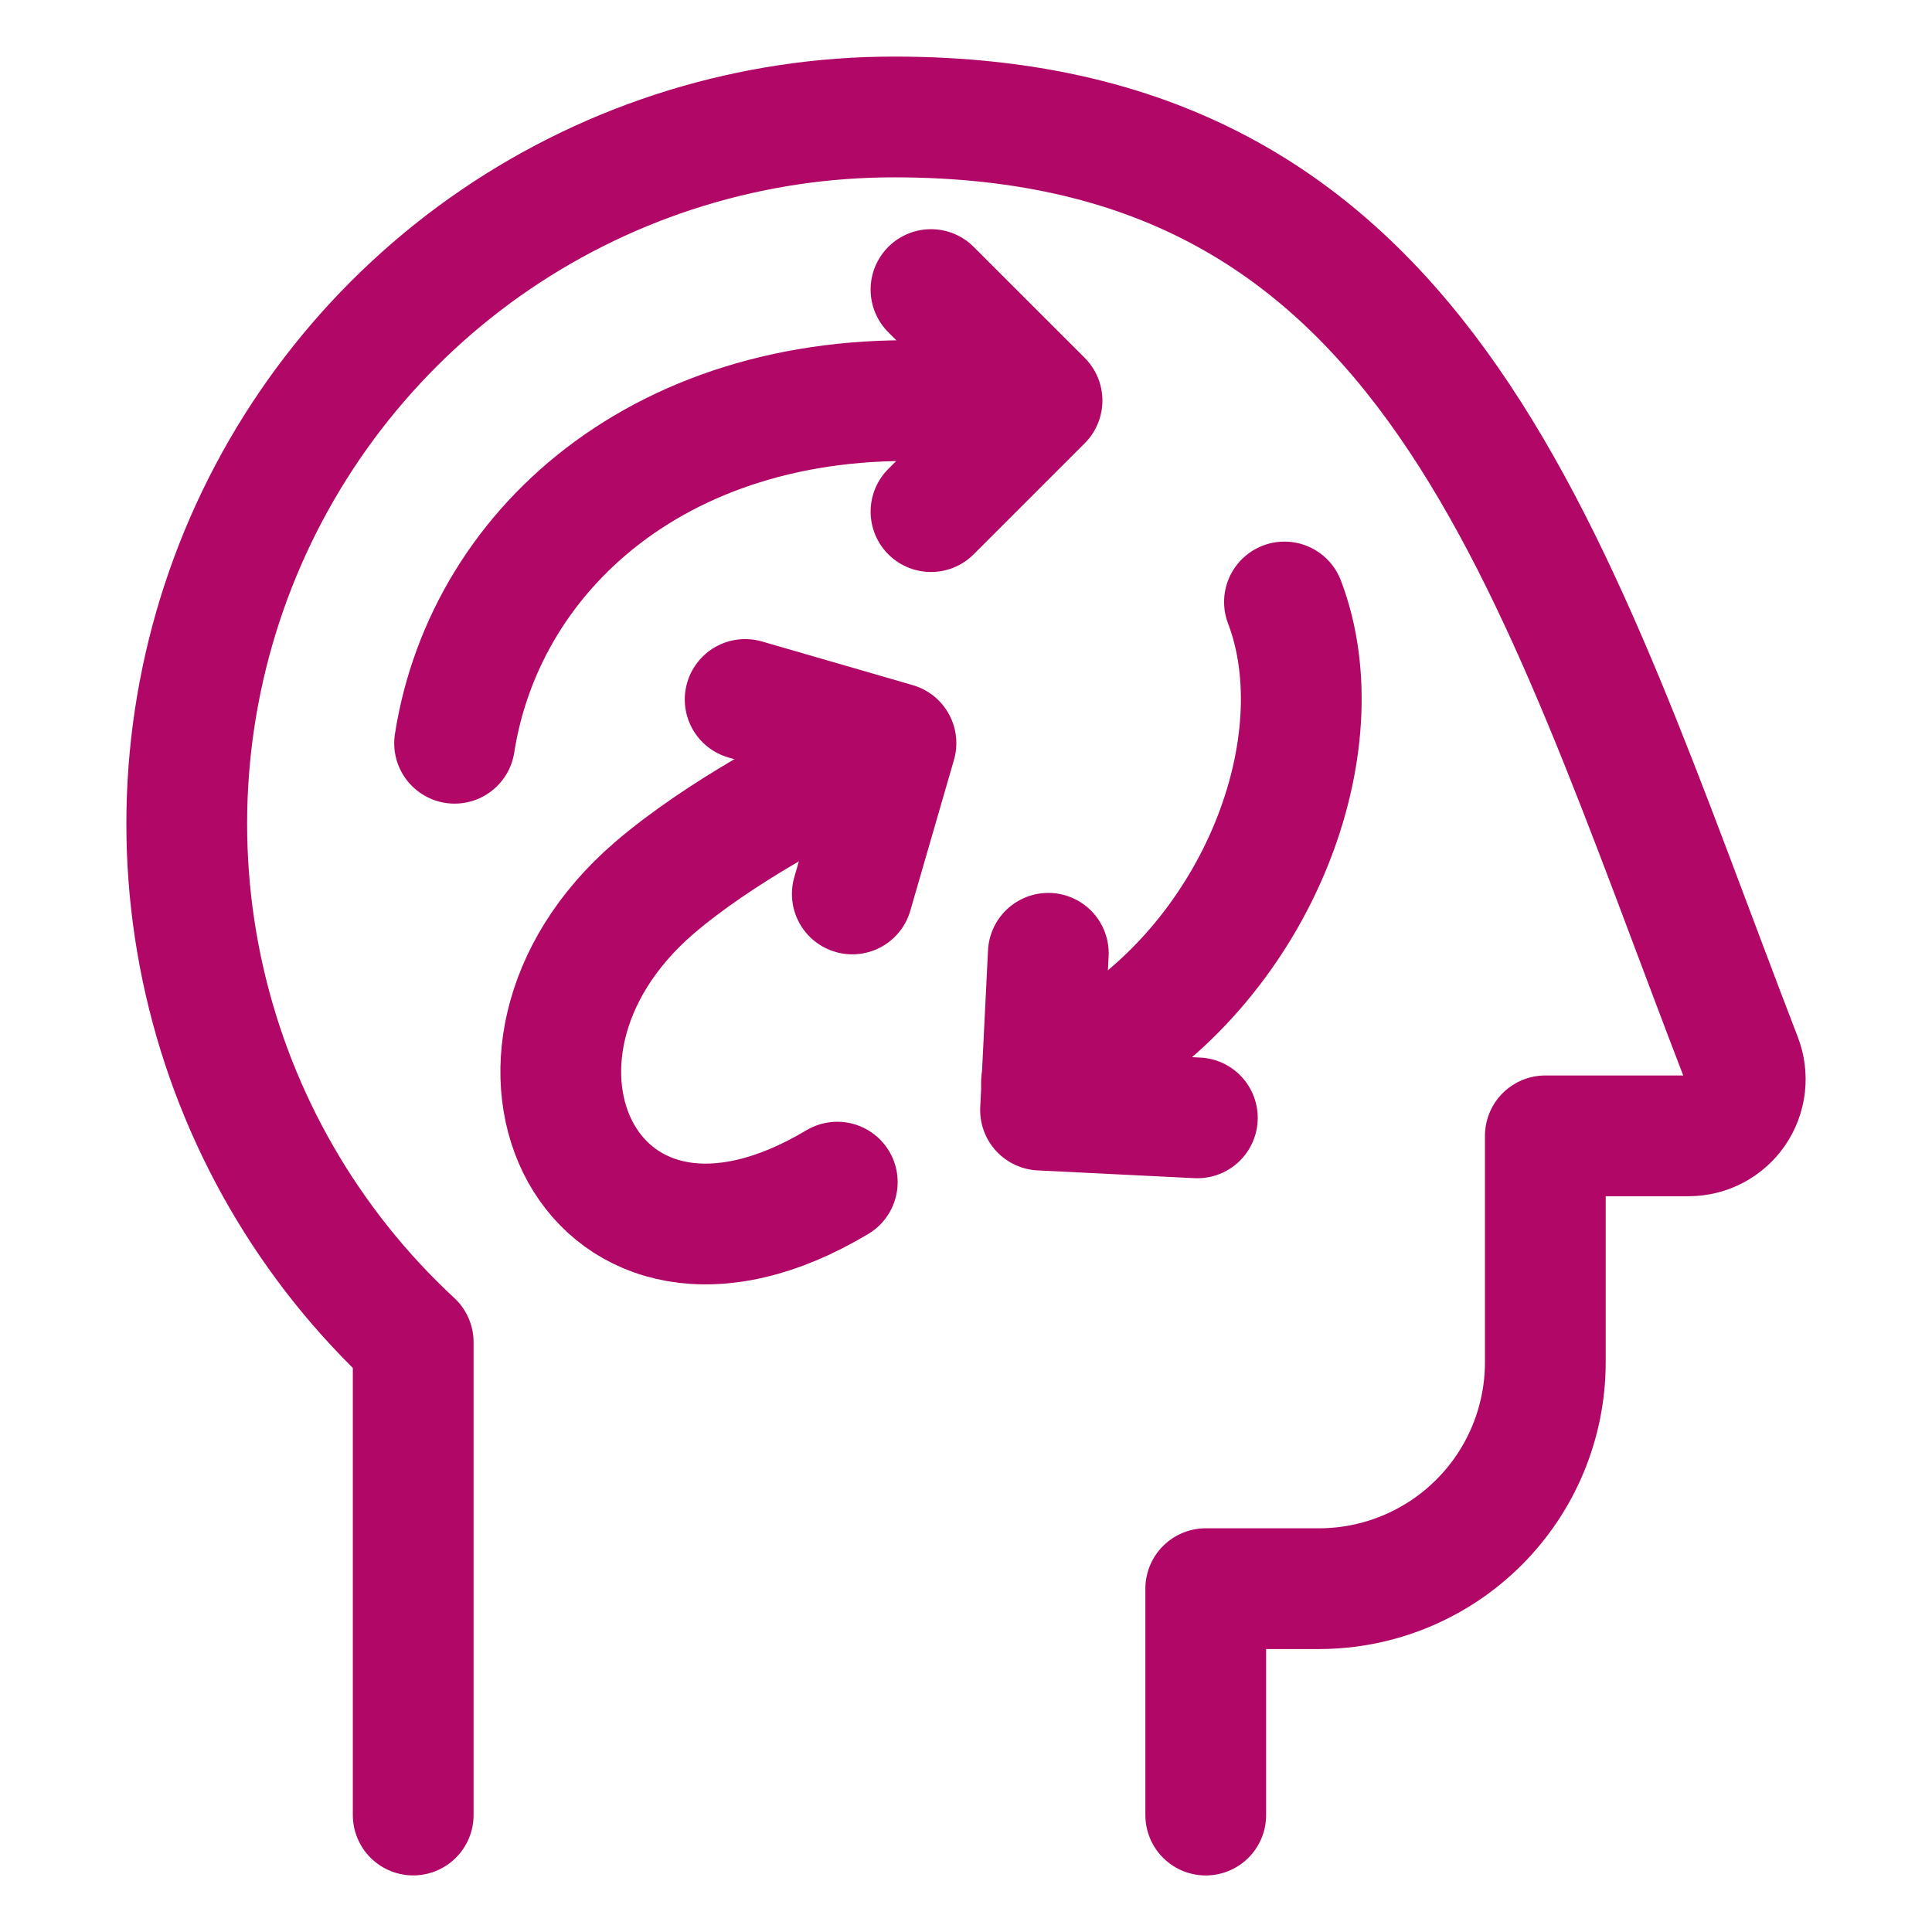
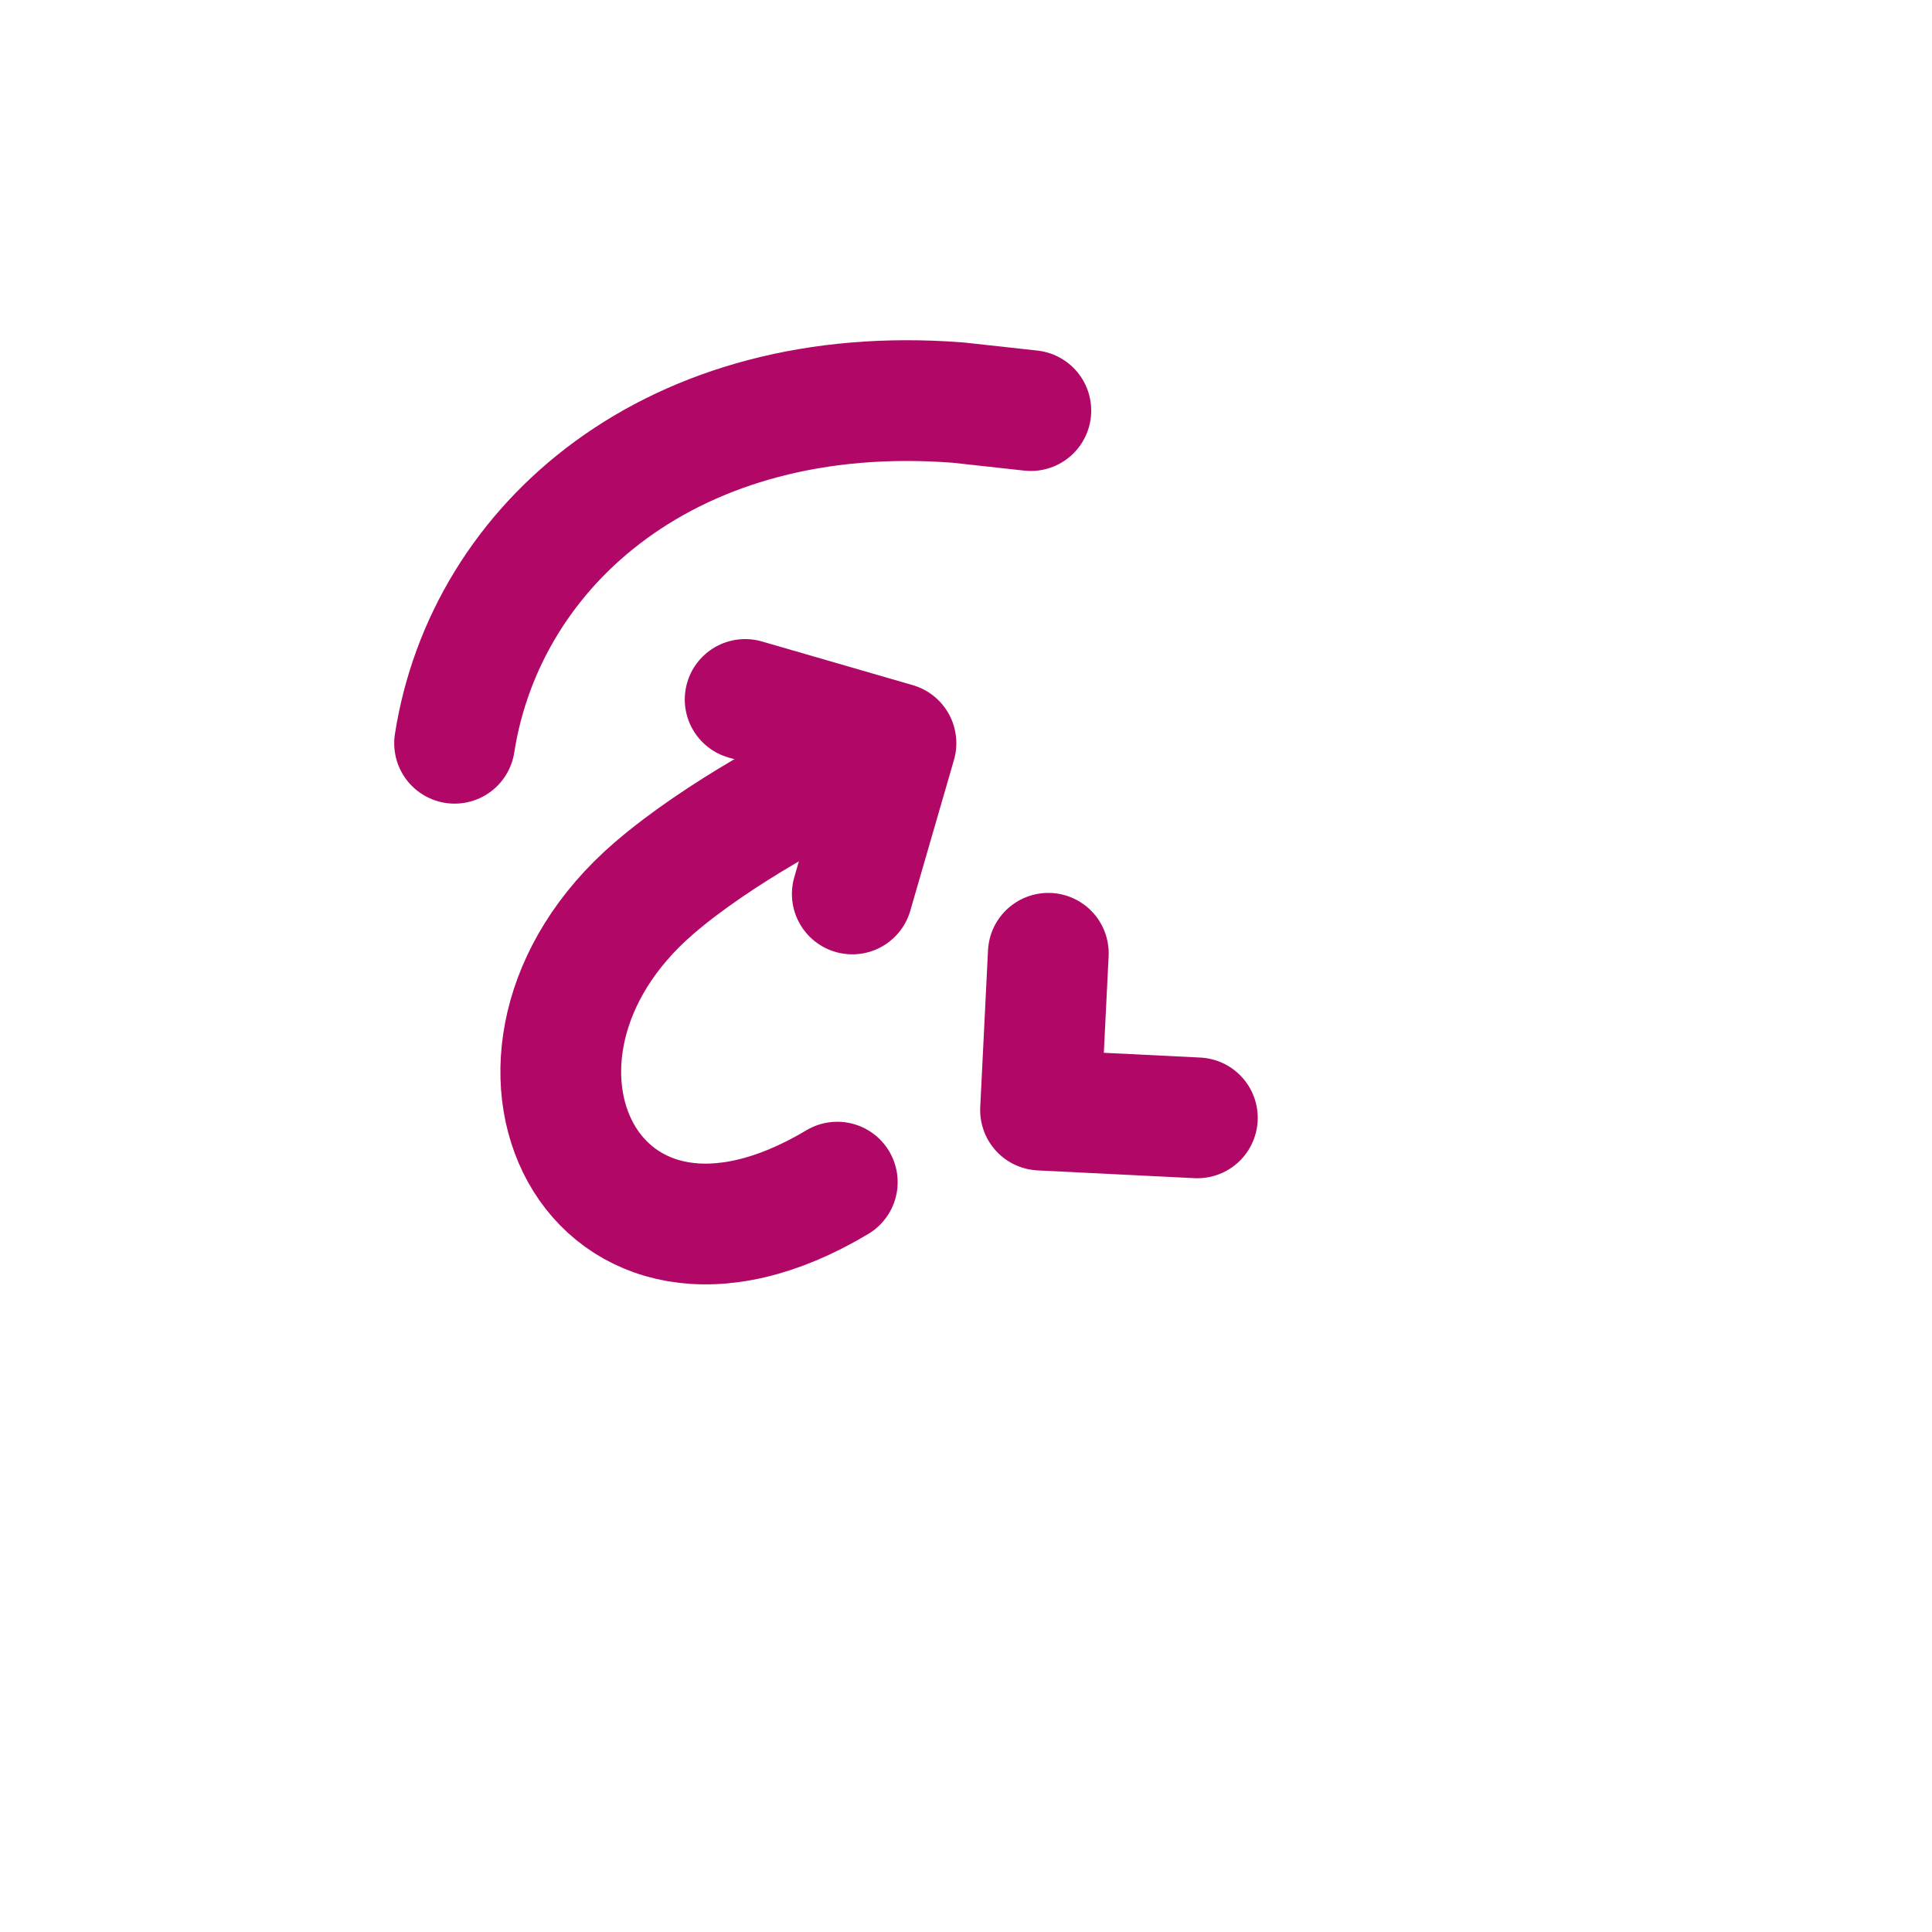
<svg xmlns="http://www.w3.org/2000/svg" fill="none" viewBox="-1.5 -1.5 48 48" id="Adhd-Disorder-Symptoms-2--Streamline-Ultimate.svg" height="48" width="48">
  <desc>Adhd Disorder Symptoms 2 Streamline Icon: https://streamlinehq.com</desc>
-   <path stroke="#b10767" stroke-linecap="round" stroke-linejoin="round" d="M8.766 43.594v-11.747c-2.591 -2.4 -4.398 -5.526 -5.185 -8.969 -0.787 -3.443 -0.517 -7.043 0.773 -10.331 1.291 -3.287 3.543 -6.109 6.462 -8.097C13.737 2.463 17.188 1.402 20.72 1.406c13.386 0 16.275 11.021 21.047 23.4 0.082 0.213 0.11 0.443 0.084 0.67 -0.027 0.227 -0.108 0.443 -0.237 0.632 -0.129 0.188 -0.302 0.342 -0.504 0.449 -0.202 0.107 -0.427 0.162 -0.655 0.163h-3.562v5.625c0 1.492 -0.593 2.923 -1.648 3.977 -1.055 1.055 -2.486 1.648 -3.977 1.648h-2.812v5.625" stroke-width="3" />
  <path stroke="#b10767" stroke-linecap="round" stroke-linejoin="round" d="M9.794 16.966c0.774 -4.954 5.418 -9.014 12.513 -8.463l1.804 0.198" stroke-width="3" />
-   <path stroke="#b10767" stroke-linecap="round" stroke-linejoin="round" d="m21.63 5.694 2.759 2.758 -2.759 2.759" stroke-width="3" />
  <path stroke="#b10767" stroke-linecap="round" stroke-linejoin="round" d="m28.248 26.273 -3.896 -0.193 0.193 -3.896" stroke-width="3" />
  <path stroke="#b10767" stroke-linecap="round" stroke-linejoin="round" d="m17.013 15.878 3.747 1.085 -1.085 3.747" stroke-width="3" />
-   <path stroke="#b10767" stroke-linecap="round" stroke-linejoin="round" d="M30.412 13.456c1.346 3.523 -0.64 8.84 -4.804 11.274L24.375 25.4" stroke-width="3" />
  <path stroke="#b10767" stroke-linecap="round" stroke-linejoin="round" d="M19.302 27.87c-6.101 3.648 -9.37 -3.15 -4.555 -7.302 1.604 -1.383 4.099 -2.701 4.714 -2.908l1.223 -0.492" stroke-width="3" />
</svg>